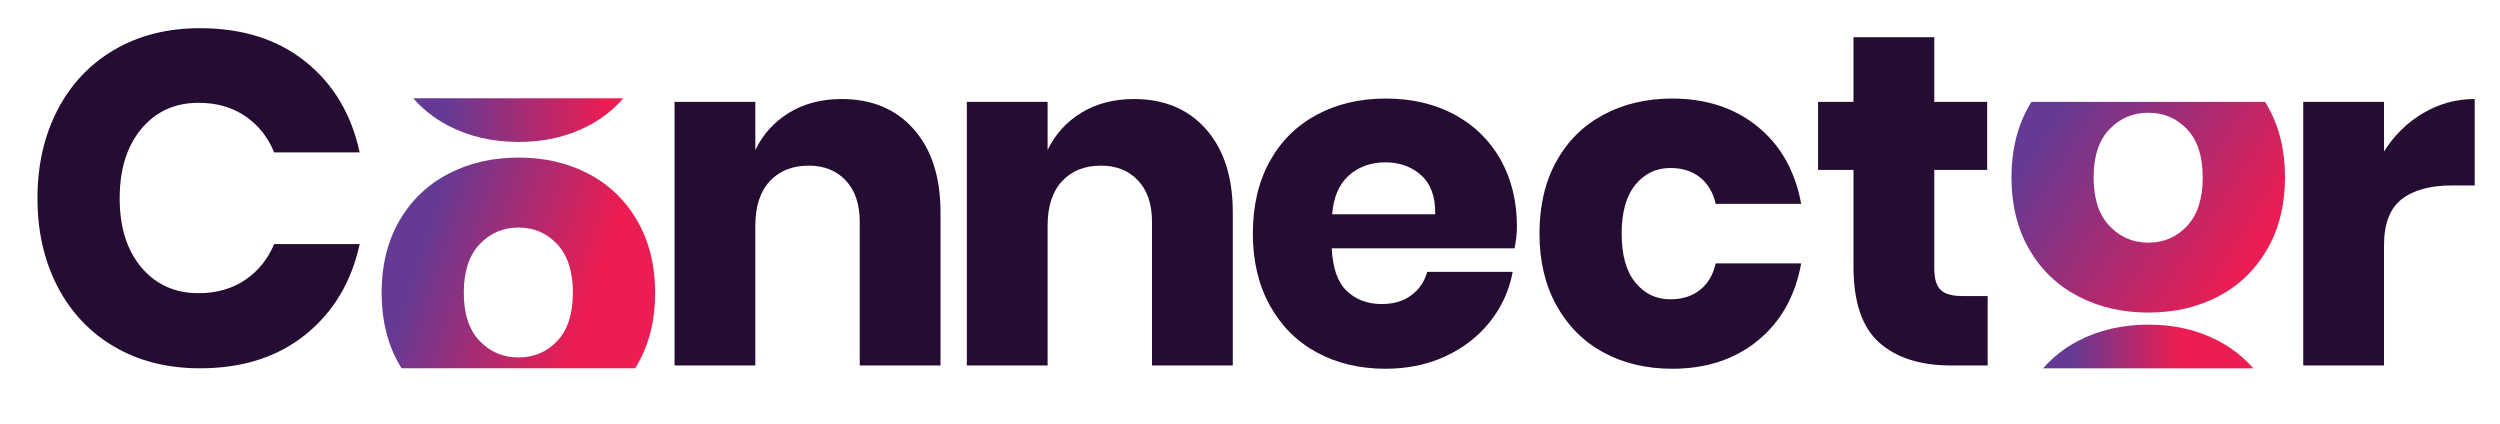
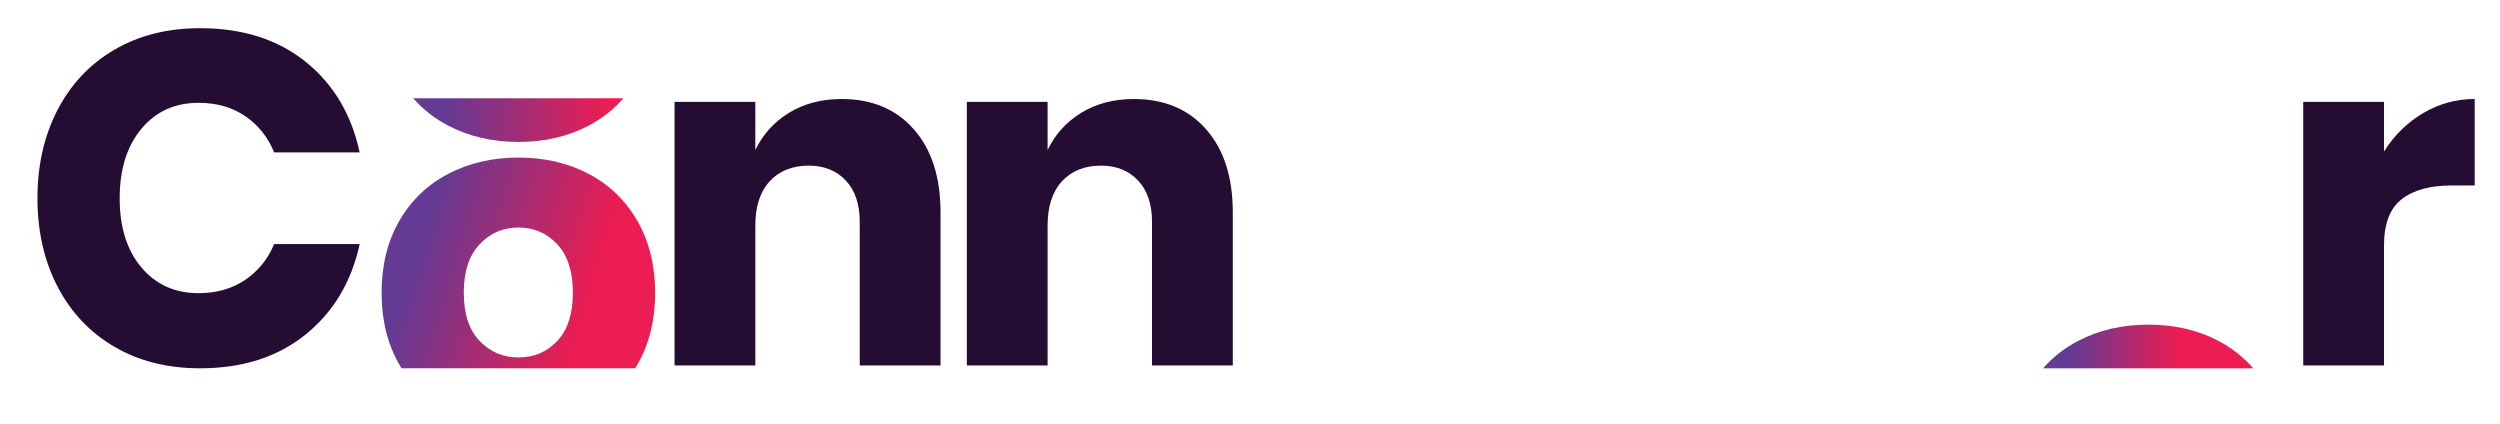
<svg xmlns="http://www.w3.org/2000/svg" version="1.1" id="Layer_1" x="0px" y="0px" viewBox="0 0 6907.9 1170.6" style="enable-background:new 0 0 6907.9 1170.6;" xml:space="preserve">
  <style type="text/css">
	.st0{fill:#240C32;}
	.st1{fill:url(#SVGID_1_);}
	.st2{fill:url(#SVGID_00000023279643463646353470000009932641827073840769_);}
	.st3{fill:url(#SVGID_00000153705489505894094150000016473867066386404738_);}
	.st4{fill:url(#SVGID_00000087394517275989123970000006500940980180946305_);}
</style>
  <path class="st0" d="M844.3,170.5c77,61.8,126.8,145.3,149.5,250.6H757.5c-17.4-42.6-44.2-76.1-80.3-100.5s-79-36.5-128.6-36.5  c-65.3,0-117.9,23.9-157.9,71.8s-60,111.8-60,191.9s20,143.8,60,191.2s92.7,71.1,157.9,71.1c49.6,0,92.5-12.2,128.6-36.5  c36.1-24.4,62.9-57.4,80.3-99.2h236.3c-22.6,104.4-72.4,187.8-149.5,250c-77,62.2-174.3,93.3-291.7,93.3  c-89.6,0-168.4-19.8-236.3-59.4C248.4,918.7,196,863.2,159,791.9s-55.5-152.7-55.5-244.1S122,375.1,159,303.7  c37-71.3,89.4-126.8,157.3-166.4C384.2,97.7,463,77.9,552.6,77.9C670.1,77.9,767.3,108.8,844.3,170.5z" />
  <linearGradient id="SVGID_1_" gradientUnits="userSpaceOnUse" x1="1075.02" y1="517.587" x2="1794.958" y2="287.626" gradientTransform="matrix(1 0 0 -1 0 1170)">
    <stop offset="0.119" style="stop-color:#643A94" />
    <stop offset="0.767" style="stop-color:#EB1D52" />
  </linearGradient>
  <path class="st1" d="M1761.1,610.4c-32.6-56.6-77.4-99.9-134.4-129.9s-121.6-45.1-193.8-45.1c-72.3,0-137.1,15-194.5,45.1  c-57.4,30-102.5,73.3-135.1,129.9s-48.9,122.7-48.9,198.4s16.3,141.9,48.9,198.4c2,3.5,4.1,7,6.3,10.4H1755  c2.1-3.4,4.2-6.9,6.3-10.4c32.7-56.5,49-122.7,49-198.4C1810.1,733.1,1793.7,667,1761.1,610.4z M1539.9,942  c-28.7,30.4-64.4,45.7-107,45.7c-42.7,0-78.6-15.2-107.7-45.7c-29.2-30.4-43.7-74.8-43.7-133.2c0-58.3,14.6-102.9,43.7-133.8  c29.1-30.9,65-46.3,107.7-46.3c42.6,0,78.3,15.5,107,46.3c28.7,30.9,43.1,75.5,43.1,133.8C1582.9,867.2,1568.6,911.6,1539.9,942z" />
  <path class="st0" d="M2525,357.2c49.2,55.7,73.8,132.3,73.8,229.7v422.9h-223.2V613c0-48.7-12.8-86.8-38.5-114.2  c-25.7-27.4-59.8-41.1-102.5-41.1c-45.3,0-81.2,14.4-107.7,43.1c-26.6,28.7-39.8,69.6-39.8,122.7v386.4h-223.2V281.5h223.2v133.1  c20.9-43.5,52-77.9,93.3-103.1s89.8-37.9,145.5-37.9C2409.5,273.7,2475.8,301.5,2525,357.2z" />
  <path class="st0" d="M3332.6,357.2c49.2,55.7,73.8,132.3,73.8,229.7v422.9h-223.2V613c0-48.7-12.8-86.8-38.5-114.2  c-25.7-27.4-59.8-41.1-102.5-41.1c-45.3,0-81.2,14.4-107.7,43.1c-26.6,28.7-39.8,69.6-39.8,122.7v386.4h-223.2V281.5h223.2v133.1  c20.9-43.5,52-77.9,93.3-103.1s89.8-37.9,145.5-37.9C3217.1,273.7,3283.5,301.5,3332.6,357.2z" />
-   <path class="st0" d="M4185,686.1h-505.2c2.6,54.8,16.5,94.2,41.8,118.1c25.2,23.9,57.4,35.9,96.6,35.9c33.1,0,60.5-8.3,82.2-24.8  s36.1-37.9,43.1-64h236.3c-9.6,51.4-30.5,97.2-62.7,137.7c-32.2,40.5-73.1,72.2-122.7,95.3c-49.6,23.1-104.9,34.6-165.8,34.6  c-71.4,0-134.7-15-189.9-45c-55.3-30-98.6-73.3-129.9-129.9c-31.3-56.6-47-122.7-47-198.4c0-76.6,15.4-142.9,46.3-199.1  c30.9-56.1,74.2-99.2,129.9-129.2s119.2-45,190.6-45c72.2,0,135.8,14.8,190.6,44.4s97.2,71.1,127.3,124.7c30,53.5,45,115.1,45,184.7  C4191.5,644.4,4189.3,664.4,4185,686.1z M3927.2,484.5c-26.6-23.9-59.4-35.9-98.6-35.9c-40.9,0-74.9,12.2-101.8,36.5  c-27,24.4-42.2,60-45.7,107h284.6C3966.6,544.3,3953.7,508.4,3927.2,484.5z" />
-   <path class="st0" d="M4856.9,350c63.5,51.8,103.5,122.9,120.1,213.4h-236.3c-7-31.3-21.3-55.7-43.1-73.1  c-21.8-17.4-49.2-26.1-82.2-26.1c-39.2,0-71.4,15.5-96.6,46.3c-25.2,30.9-37.9,75.9-37.9,135.1c0,59.2,12.6,104.2,37.9,135.1  c25.2,30.9,57.4,46.3,96.6,46.3c33.1,0,60.5-8.7,82.2-26.1c21.7-17.4,36.1-41.8,43.1-73.1H4977c-16.5,90.5-56.6,161.7-120.1,213.4  c-63.5,51.8-142.3,77.7-236.3,77.7c-71.4,0-134.7-15-189.9-45c-55.3-30-98.6-73.3-129.9-129.9s-47-122.7-47-198.4  c0-76.6,15.4-142.9,46.3-199.1c30.9-56.1,74.2-99.2,129.9-129.2c55.7-30,119.2-45,190.6-45C4714.6,272.4,4793.3,298.3,4856.9,350z" />
-   <path class="st0" d="M5492.2,818v191.9h-100.5c-85.3,0-151.6-21.1-199.1-63.3c-47.4-42.2-71.1-112-71.1-209.5V469.5h-97.9v-188h97.9  V102.7h223.2v178.8h146.2v188h-146.2V741c0,28.7,5.9,48.7,17.6,60s31.5,17,59.4,17H5492.2z" />
  <path class="st0" d="M6695.1,312.8c43.9-26.1,91.6-39.2,142.9-39.2v238.9h-64c-59.2,0-105.1,12.6-137.7,37.9  c-32.6,25.3-48.9,67.9-48.9,127.9v331.5h-223.2V281.5h223.2v137.1C6615.3,374.2,6651.2,338.9,6695.1,312.8z" />
  <linearGradient id="SVGID_00000049942846963667511770000006014159654332803466_" gradientUnits="userSpaceOnUse" x1="1141.8" y1="838.15" x2="1722.5" y2="838.15" gradientTransform="matrix(1 0 0 -1 0 1170)">
    <stop offset="0.154" style="stop-color:#643A94" />
    <stop offset="0.925" style="stop-color:#EB1D52" />
  </linearGradient>
  <path style="fill:url(#SVGID_00000049942846963667511770000006014159654332803466_);" d="M1141.8,271.5c26.9,30.8,59,56,96.5,75.6  c57.4,30,122.2,45.1,194.5,45.1c72.2,0,136.8-15,193.8-45.1c37.1-19.6,69.1-44.7,95.9-75.6H1141.8z" />
  <linearGradient id="SVGID_00000081621306436849015770000002439615253317252001_" gradientUnits="userSpaceOnUse" x1="5610.093" y1="871.171" x2="6279.666" y2="438.571" gradientTransform="matrix(1 0 0 -1 0 1170)">
    <stop offset="7.687679e-02" style="stop-color:#643A94" />
    <stop offset="0.925" style="stop-color:#EB1D52" />
  </linearGradient>
-   <path style="fill:url(#SVGID_00000081621306436849015770000002439615253317252001_);" d="M6264.7,688.7  c-32.6,56.6-77.4,99.9-134.4,129.9c-57,30-121.6,45.1-193.8,45.1c-72.3,0-137.1-15-194.5-45.1c-57.4-30-102.5-73.3-135.1-129.9  c-32.6-56.6-48.9-122.7-48.9-198.4s16.3-141.9,48.9-198.4c2-3.5,4.1-7,6.3-10.4h645.4c2.1,3.4,4.2,6.9,6.3,10.4  c32.7,56.5,49,122.7,49,198.4C6313.6,566.1,6297.3,632.2,6264.7,688.7z M6043.4,357.2c-28.7-30.4-64.4-45.7-107-45.7  c-42.7,0-78.6,15.2-107.7,45.7c-29.2,30.4-43.7,74.8-43.7,133.2c0,58.3,14.6,102.9,43.7,133.8c29.1,30.9,65,46.3,107.7,46.3  c42.6,0,78.3-15.5,107-46.3c28.7-30.9,43.1-75.5,43.1-133.8C6086.5,432,6072.1,387.6,6043.4,357.2z" />
  <linearGradient id="SVGID_00000132769122120229217120000008269247192503528341_" gradientUnits="userSpaceOnUse" x1="5645.4" y1="212.65" x2="6226.1" y2="212.65" gradientTransform="matrix(1 0 0 -1 0 1170)">
    <stop offset="0.137" style="stop-color:#643A94" />
    <stop offset="0.644" style="stop-color:#EB1D52" />
  </linearGradient>
  <path style="fill:url(#SVGID_00000132769122120229217120000008269247192503528341_);" d="M5645.4,1017.7c26.9-30.8,59-56,96.5-75.6  c57.4-30,122.2-45.1,194.5-45.1c72.2,0,136.8,15,193.8,45.1c37.1,19.6,69.1,44.7,95.9,75.6H5645.4z" />
</svg>